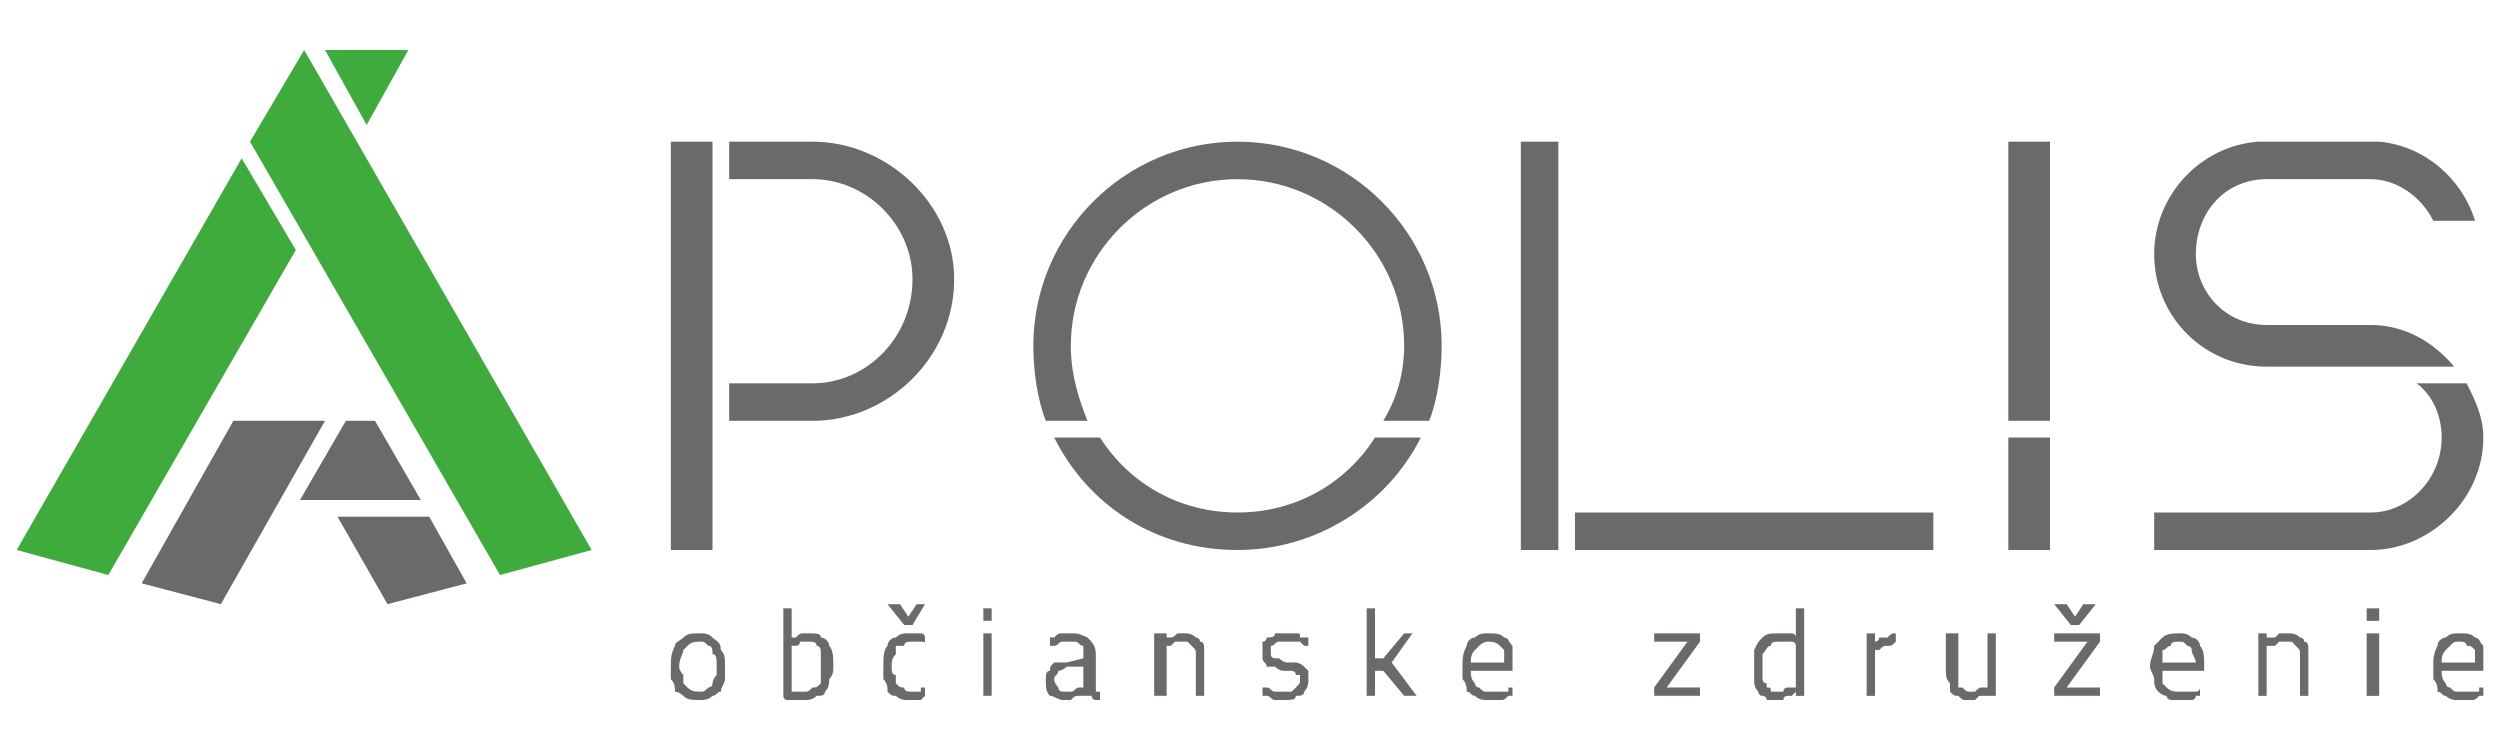
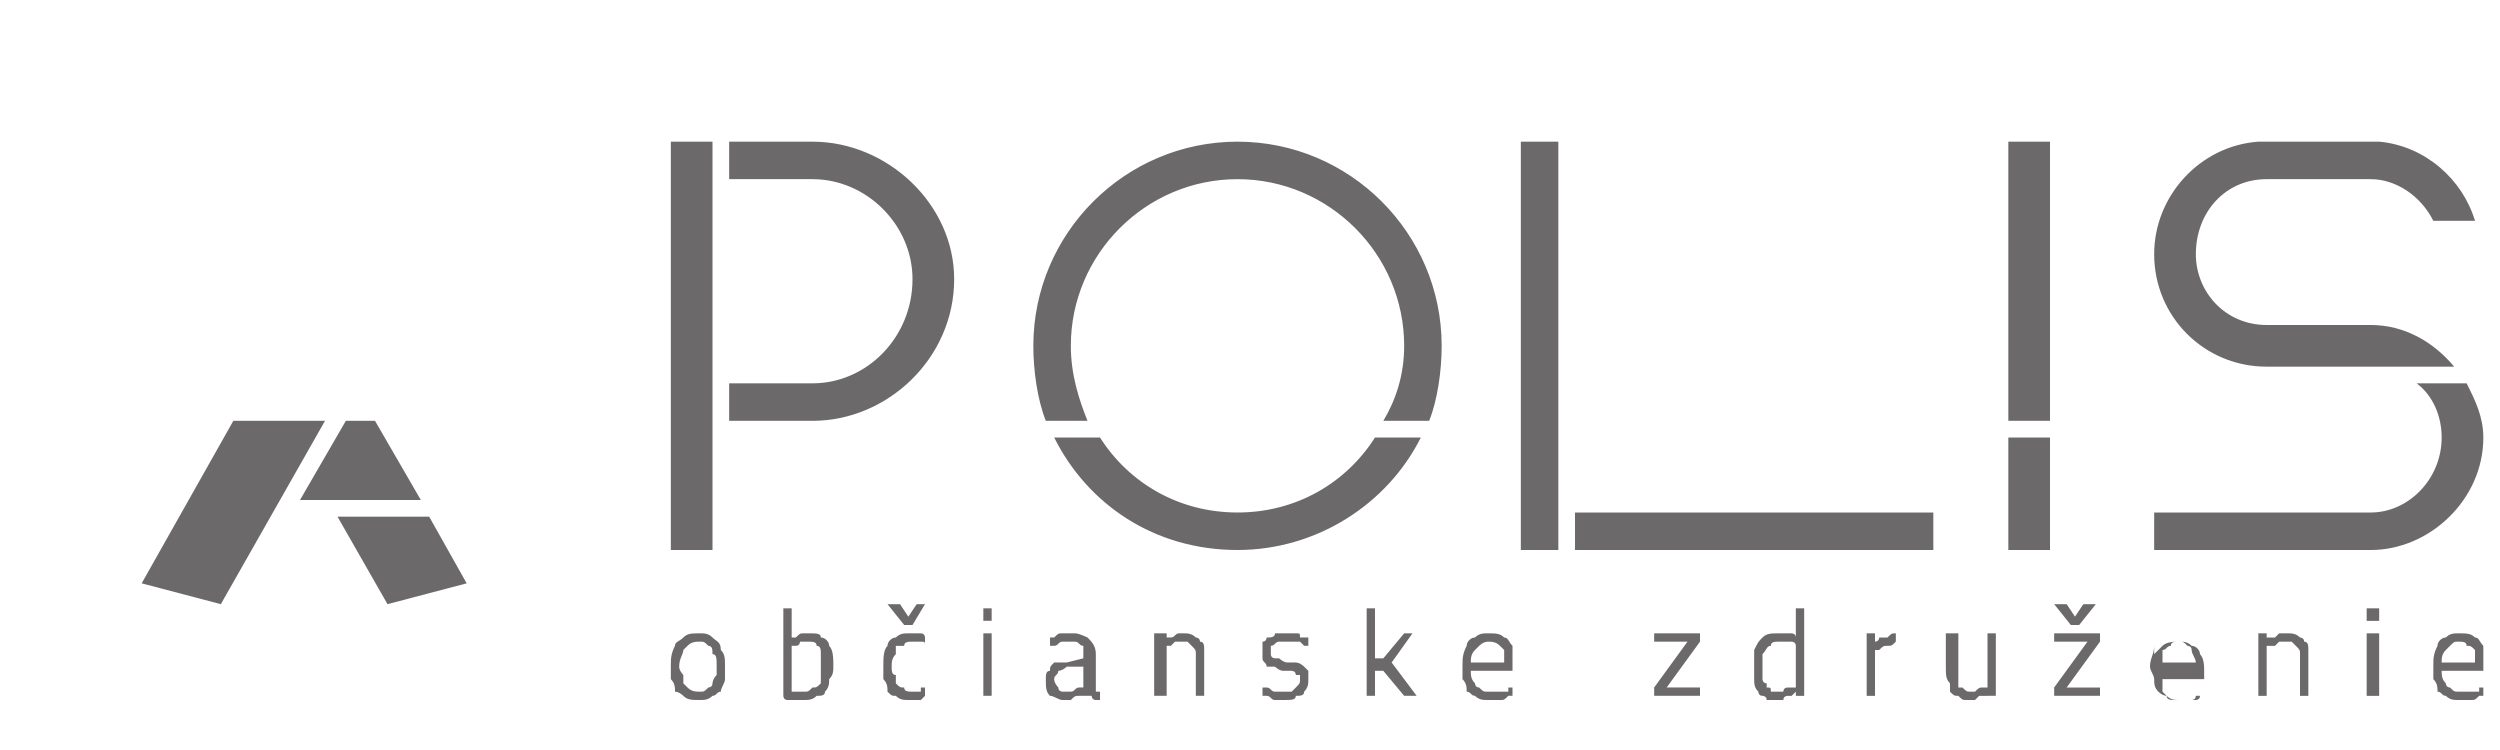
<svg xmlns="http://www.w3.org/2000/svg" xml:space="preserve" width="600px" height="180px" version="1.1" style="shape-rendering:geometricPrecision; text-rendering:geometricPrecision; image-rendering:optimizeQuality; fill-rule:evenodd; clip-rule:evenodd" viewBox="0 0 600 180">
  <defs>
    <style type="text/css">
   
    .fil0 {fill:#3FAB3C;fill-rule:nonzero}
    .fil1 {fill:#6C696A;fill-rule:nonzero}
   
  </style>
  </defs>
  <g id="Layer_x0020_1">
-     <path class="fil0" d="M88 30l10 -18 -20 0 10 18zm54 102l-69 -120 -13 22 60 104 22 -6zm-71 -72l-13 -22 -54 94 22 6 45 -78z" />
-     <path class="fil1" d="M596 159c0,-1 0,-3 0,-4 -1,-1 -1,-2 -2,-2 -1,-1 -2,-1 -4,-1 -1,0 -2,0 -3,1 -1,0 -2,1 -2,2 -1,2 -1,3 -1,5 0,1 0,2 0,3 1,1 1,2 1,3 1,0 1,1 2,1 1,1 2,1 3,1 1,0 1,0 2,0 0,0 1,0 1,0 1,0 1,0 2,-1 0,0 0,0 0,0 1,0 1,0 1,0l0 -2c0,0 0,0 -1,0 0,1 0,1 0,1 -1,0 -1,0 -2,0 0,0 -1,0 -1,0 -1,0 -1,0 -2,0 -1,0 -1,0 -2,-1 -1,0 -1,-1 -1,-1 -1,-1 -1,-2 -1,-3l10 0 0 -2zm-2 0l-8 0c0,-1 0,-2 1,-3 0,0 1,-1 1,-1 1,-1 1,-1 2,-1 1,0 2,0 2,1 1,0 1,0 2,1 0,1 0,2 0,3zm2 -54c0,-5 -2,-9 -4,-13l-12 0c4,3 6,8 6,13 0,10 -8,18 -17,18l-20 0 -7 0 -25 0 0 9 25 0 7 0 20 0c14,0 27,-12 27,-27zm-12 -52l10 0c-3,-10 -12,-18 -23,-19l0 0 -2 0 -25 0 -2 0 0 0c-14,1 -25,13 -25,27 0,15 12,27 27,27l7 0 1 0 10 0 7 0 20 0c-5,-6 -12,-10 -20,-10l-7 0 -11 0 -7 0c-10,0 -17,-8 -17,-17 0,-10 7,-18 17,-18l25 0c6,0 12,4 15,10zm-67 102c0,2 -1,3 -1,5 0,1 1,2 1,3 0,1 0,2 1,3 0,0 1,1 2,1 0,1 1,1 2,1 1,0 1,0 2,0 1,0 1,0 2,0 0,0 1,0 1,-1 0,0 1,0 1,0 0,0 0,0 0,0l0 -2c0,0 0,0 0,0 0,1 -1,1 -1,1 0,0 -1,0 -1,0 -1,0 -1,0 -2,0 0,0 -1,0 -1,0 -1,0 -2,0 -3,-1 0,0 -1,-1 -1,-1 0,-1 0,-2 0,-3l10 0 0 -2c0,-1 0,-3 -1,-4 0,-1 -1,-2 -2,-2 -1,-1 -2,-1 -3,-1 -1,0 -3,0 -4,1 0,0 -1,1 -2,2zm2 4c0,-1 0,-2 0,-3 1,0 1,-1 2,-1 0,-1 1,-1 2,-1 1,0 1,0 2,1 0,0 1,0 1,1 0,1 1,2 1,3l-8 0zm-26 8l11 0 0 -2 -8 0 8 -11 0 -2 -11 0 0 2 8 0 -8 11 0 2zm6 -17l4 -5 -3 0 -2 3 -2 -3 -3 0 4 5 2 0zm-17 -18l10 0 0 -27 -10 0 0 27zm0 -31l10 0 0 -67 -10 0 0 67zm-5 66l2 0 0 -15 -2 0 0 13c0,0 0,0 0,0 -1,0 -1,0 -1,0 -1,0 -1,0 -2,1 0,0 -1,0 -1,0 -1,0 -1,0 -2,-1 0,0 -1,0 -1,0 0,-1 0,-1 0,-2 0,-1 0,-2 0,-3l0 -8 -3 0 0 8c0,2 0,3 1,4 0,1 0,2 0,2 1,1 1,1 2,1 1,1 1,1 2,1 1,0 2,0 2,0 1,-1 1,-1 1,-1 1,0 1,0 2,0 0,0 0,0 0,0l0 0zm-99 -35l86 0 0 -9 -86 0 0 9zm-13 0l9 0 0 -98 -9 0 0 98zm-2 29l0 -2c0,-1 0,-3 0,-4 -1,-1 -1,-2 -2,-2 -1,-1 -2,-1 -4,-1 -1,0 -2,0 -3,1 -1,0 -2,1 -2,2 -1,2 -1,3 -1,5 0,1 0,2 0,3 1,1 1,2 1,3 1,0 1,1 2,1 1,1 2,1 3,1 1,0 1,0 2,0 0,0 1,0 1,0 1,0 1,0 2,-1 0,0 0,0 1,0 0,0 0,0 0,0l0 -2c0,0 0,0 -1,0 0,1 0,1 0,1 -1,0 -1,0 -2,0 0,0 -1,0 -1,0 -1,0 -1,0 -2,0 -1,0 -1,0 -2,-1 -1,0 -1,-1 -1,-1 -1,-1 -1,-2 -1,-3l10 0zm-2 -2l-8 0c0,-1 0,-2 1,-3 0,0 1,-1 1,-1 1,-1 2,-1 2,-1 1,0 2,0 3,1 0,0 0,0 1,1 0,1 0,2 0,3zm-18 -58c2,-5 3,-12 3,-18 0,-27 -22,-49 -49,-49 -27,0 -49,22 -49,49 0,6 1,13 3,18l10 0c-2,-5 -4,-11 -4,-18 0,-22 18,-40 40,-40 22,0 40,18 40,40 0,7 -2,13 -5,18l11 0zm-107 66l2 0 0 -15 -2 0 0 15zm0 -18l2 0 0 -3 -2 0 0 3zm-7 -82c0,-18 -16,-33 -34,-33l-20 0 0 9 20 0c13,0 24,11 24,24 0,14 -11,25 -24,25l-20 0 0 9 20 0c18,0 34,-15 34,-34zm-55 96c0,-1 0,-2 0,-3 0,-2 0,-3 -1,-4 0,-2 -1,-2 -2,-3 -1,-1 -2,-1 -3,-1 -2,0 -3,0 -4,1 -1,1 -2,1 -2,2 -1,2 -1,3 -1,5 0,1 0,2 0,3 1,1 1,2 1,3 1,0 2,1 2,1 1,1 2,1 4,1 1,0 2,0 3,-1 1,0 1,-1 2,-1 0,-1 1,-2 1,-3zm-2 -3c0,1 0,2 0,2 -1,1 -1,2 -1,2 0,1 -1,1 -1,1 -1,1 -1,1 -2,1 -1,0 -2,0 -3,-1 0,0 0,0 -1,-1 0,0 0,-1 0,-2 0,0 -1,-1 -1,-2 0,-2 1,-3 1,-4 0,0 1,-1 1,-1 1,-1 2,-1 3,-1 1,0 1,0 2,1 1,0 1,1 1,2 1,0 1,1 1,3zm-11 -28l10 0 0 -98 -10 0 0 98zm-68 13l19 -5 -9 -16 -22 0 12 21zm-21 -25l29 0 -11 -19 -5 0 -2 0 -11 19zm-19 25l25 -44 -22 0 -22 39 19 5zm137 1l-2 0 0 21c0,0 0,0 0,0 0,0 0,1 1,1 0,0 1,0 1,0 0,0 1,0 1,0 1,0 1,0 2,0 1,0 2,0 3,-1 1,0 2,0 2,-1 1,-1 1,-2 1,-3 1,-1 1,-2 1,-3 0,-2 0,-4 -1,-5 0,-1 -1,-2 -2,-2 0,-1 -1,-1 -3,-1 0,0 -1,0 -1,0 -1,0 -1,0 -2,1 0,0 -1,0 -1,0 0,0 0,0 0,0l0 -7zm0 9c0,0 0,0 0,0 0,0 1,0 1,0 1,0 1,-1 1,-1 1,0 1,0 2,0 1,0 2,0 2,1 1,0 1,1 1,2 0,0 0,1 0,3 0,1 0,2 0,2 0,1 0,2 0,2 -1,1 -1,1 -2,1 -1,1 -1,1 -2,1 -1,0 -1,0 -1,0 -1,0 -1,0 -1,0 0,0 -1,0 -1,0 0,0 0,0 0,0l0 -11zm29 -5l3 -5 -2 0 -2 3 -2 -3 -3 0 4 5 2 0zm-6 5c-1,1 -1,3 -1,5 0,1 0,2 0,3 1,1 1,2 1,3 1,1 1,1 2,1 1,1 2,1 3,1 1,0 1,0 1,0 1,0 1,0 1,0 1,0 1,0 1,0 1,-1 1,-1 1,-1 0,0 0,0 0,0l0 -2c0,0 0,0 0,0 0,0 0,0 -1,0 0,1 0,1 0,1 -1,0 -1,0 -1,0 -1,0 -1,0 -1,0 -1,0 -2,0 -2,-1 -1,0 -1,0 -2,-1 0,0 0,-1 0,-2 -1,0 -1,-1 -1,-2 0,-1 0,-2 1,-3 0,-1 0,-1 0,-2 1,0 1,0 2,0 0,-1 1,-1 2,-1 0,0 0,0 1,0 0,0 0,0 1,0 0,0 0,0 0,0 1,0 1,0 1,1 0,0 0,0 0,0l0 -2c0,0 0,0 0,0 0,0 0,-1 -1,-1 0,0 0,0 -1,0 0,0 0,0 -1,0 0,0 0,0 -1,0 -1,0 -2,0 -3,1 -1,0 -2,1 -2,2zm39 6c-1,0 -1,1 -1,2 0,2 0,3 1,4 1,0 2,1 3,1 1,0 2,0 2,0 1,-1 1,-1 2,-1 1,0 1,0 1,0 1,0 1,0 1,0 0,0 0,0 1,0 0,0 0,1 1,1 0,0 1,0 1,0l0 -2c0,0 0,0 -1,0 0,0 0,-1 0,-1 0,0 0,0 0,-1l0 -7c0,-2 -1,-3 -2,-4 0,0 -2,-1 -3,-1 -1,0 -1,0 -2,0 0,0 -1,0 -1,0 -1,0 -1,0 -2,1 0,0 0,0 -1,0 0,0 0,0 0,0l0 2c0,0 0,0 0,0 1,0 1,0 1,0 1,0 1,-1 2,-1 0,0 1,0 1,0 1,0 1,0 2,0 1,0 1,1 2,1 0,0 0,1 0,2l0 1 -4 1c-1,0 -2,0 -3,0 -1,1 -1,1 -1,2zm1 2c0,-1 1,-1 1,-2 0,0 1,0 2,-1l4 0 0 5c0,0 0,0 0,0 0,0 -1,0 -1,0 -1,0 -1,1 -2,1 0,0 -1,0 -2,0 0,0 -1,0 -1,-1 0,0 -1,-1 -1,-2zm27 -11l-3 0 0 15 3 0 0 -12c0,0 0,0 0,0 0,0 1,0 1,0 0,0 1,-1 1,-1 1,0 1,0 2,0 1,0 1,0 1,0 1,1 1,1 1,1 1,1 1,1 1,2 0,1 0,2 0,3l0 7 2 0 0 -7c0,-2 0,-3 0,-4 0,-1 0,-2 -1,-2 0,-1 -1,-1 -1,-1 -1,-1 -2,-1 -3,-1 0,0 -1,0 -1,0 -1,0 -1,1 -2,1 0,0 -1,0 -1,0 0,0 0,0 0,0l0 -1zm17 -20c19,0 36,-11 44,-27l-11 0c-7,11 -19,18 -33,18 -14,0 -26,-7 -33,-18l-11 0c8,16 24,27 44,27zm15 30c0,0 0,1 0,1 0,1 0,1 -1,2 0,0 0,0 -1,1 0,0 -1,0 -2,0 0,0 -1,0 -1,0 0,0 -1,0 -1,0 -1,0 -1,-1 -2,-1 0,0 0,0 -1,0 0,0 0,0 0,0l0 2c0,0 0,0 0,0 1,0 1,0 1,0 1,0 1,1 2,1 0,0 1,0 1,0 0,0 1,0 1,0 2,0 3,0 3,-1 1,0 2,0 2,-1 1,-1 1,-2 1,-3 0,-1 0,-1 0,-2 0,0 -1,-1 -1,-1 0,0 -1,-1 -2,-1 0,0 -1,0 -2,0 -1,0 -2,-1 -2,-1 -1,0 -1,0 -1,0 0,0 -1,0 -1,-1 0,0 0,0 0,-1 0,0 0,-1 0,-1 1,0 1,-1 2,-1 0,0 1,0 1,0 1,0 1,0 2,0 0,0 1,0 1,0 0,0 1,0 1,0 1,1 1,1 1,1 0,0 1,0 1,0l0 -2c0,0 0,0 -1,0 0,0 0,0 -1,0 0,-1 0,-1 -1,-1 0,0 -1,0 -1,0 -1,0 -1,0 -2,0 0,0 -1,0 -2,0 0,1 -1,1 -2,1 0,0 0,1 -1,1 0,1 0,2 0,3 0,0 0,1 0,1 0,1 1,1 1,2 0,0 1,0 2,0 0,0 1,1 2,1 1,0 1,0 2,0 0,0 1,0 1,1 0,0 1,0 1,0zm18 -16l-2 0 0 21 2 0 0 -6 2 0 5 6 3 0 -6 -8 5 -7 -2 0 -5 6 -2 0 0 -12zm78 6l-11 0 0 2 8 0 -8 11 0 2 11 0 0 -2 -8 0 8 -11 0 -2zm13 4c0,1 0,2 0,4 0,1 0,2 0,3 0,1 0,2 1,3 0,0 0,1 1,1 0,0 1,0 1,1 1,0 1,0 2,0 1,0 1,0 2,0 0,-1 1,-1 1,-1 1,0 1,0 1,0 0,0 1,-1 1,-1l0 1 2 0 0 -21 -2 0 0 7c0,-1 -1,-1 -1,-1 0,0 -1,0 -1,0 0,0 -1,0 -1,0 0,0 -1,0 -1,0 -2,0 -3,0 -4,1 -1,1 -1,1 -2,3zm2 4c0,-1 0,-2 0,-3 1,-1 1,-2 2,-2 0,-1 1,-1 2,-1 0,0 1,0 1,0 0,0 1,0 1,0 0,0 1,0 1,0 0,0 1,0 1,1l0 10c0,0 -1,0 -1,0 0,0 0,0 -1,0 0,0 -1,0 -1,1 -1,0 -1,0 -2,0 0,0 0,0 -1,0 0,-1 0,-1 -1,-1 0,0 0,0 0,-1 -1,0 -1,-1 -1,-1 0,-1 0,-2 0,-3zm27 -8l-2 0 0 15 2 0 0 -10c0,0 0,-1 0,-1 0,0 1,0 1,0 1,-1 1,-1 2,-1 1,0 1,0 2,-1l0 -2c-1,0 -1,0 -2,1 -1,0 -1,0 -2,0 0,1 -1,1 -1,1 0,0 0,0 0,0l0 -2zm94 0l-2 0 0 15 2 0 0 -12c0,0 1,0 1,0 0,0 0,0 1,0 0,0 1,-1 1,-1 1,0 1,0 2,0 0,0 1,0 1,0 1,1 1,1 1,1 1,1 1,1 1,2 0,1 0,2 0,3l0 7 2 0 0 -7c0,-2 0,-3 0,-4 0,-1 0,-2 -1,-2 0,-1 -1,-1 -1,-1 -1,-1 -2,-1 -3,-1 0,0 -1,0 -2,0 0,0 -1,1 -1,1 0,0 -1,0 -1,0 0,0 -1,0 -1,0l0 -1zm27 -6l-3 0 0 3 3 0 0 -3zm0 6l-3 0 0 15 3 0 0 -15z" />
+     <path class="fil1" d="M596 159c0,-1 0,-3 0,-4 -1,-1 -1,-2 -2,-2 -1,-1 -2,-1 -4,-1 -1,0 -2,0 -3,1 -1,0 -2,1 -2,2 -1,2 -1,3 -1,5 0,1 0,2 0,3 1,1 1,2 1,3 1,0 1,1 2,1 1,1 2,1 3,1 1,0 1,0 2,0 0,0 1,0 1,0 1,0 1,0 2,-1 0,0 0,0 0,0 1,0 1,0 1,0l0 -2c0,0 0,0 -1,0 0,1 0,1 0,1 -1,0 -1,0 -2,0 0,0 -1,0 -1,0 -1,0 -1,0 -2,0 -1,0 -1,0 -2,-1 -1,0 -1,-1 -1,-1 -1,-1 -1,-2 -1,-3l10 0 0 -2zm-2 0l-8 0c0,-1 0,-2 1,-3 0,0 1,-1 1,-1 1,-1 1,-1 2,-1 1,0 2,0 2,1 1,0 1,0 2,1 0,1 0,2 0,3zm2 -54c0,-5 -2,-9 -4,-13l-12 0c4,3 6,8 6,13 0,10 -8,18 -17,18l-20 0 -7 0 -25 0 0 9 25 0 7 0 20 0c14,0 27,-12 27,-27zm-12 -52l10 0c-3,-10 -12,-18 -23,-19l0 0 -2 0 -25 0 -2 0 0 0c-14,1 -25,13 -25,27 0,15 12,27 27,27l7 0 1 0 10 0 7 0 20 0c-5,-6 -12,-10 -20,-10l-7 0 -11 0 -7 0c-10,0 -17,-8 -17,-17 0,-10 7,-18 17,-18l25 0c6,0 12,4 15,10zm-67 102c0,2 -1,3 -1,5 0,1 1,2 1,3 0,1 0,2 1,3 0,0 1,1 2,1 0,1 1,1 2,1 1,0 1,0 2,0 1,0 1,0 2,0 0,0 1,0 1,-1 0,0 1,0 1,0 0,0 0,0 0,0c0,0 0,0 0,0 0,1 -1,1 -1,1 0,0 -1,0 -1,0 -1,0 -1,0 -2,0 0,0 -1,0 -1,0 -1,0 -2,0 -3,-1 0,0 -1,-1 -1,-1 0,-1 0,-2 0,-3l10 0 0 -2c0,-1 0,-3 -1,-4 0,-1 -1,-2 -2,-2 -1,-1 -2,-1 -3,-1 -1,0 -3,0 -4,1 0,0 -1,1 -2,2zm2 4c0,-1 0,-2 0,-3 1,0 1,-1 2,-1 0,-1 1,-1 2,-1 1,0 1,0 2,1 0,0 1,0 1,1 0,1 1,2 1,3l-8 0zm-26 8l11 0 0 -2 -8 0 8 -11 0 -2 -11 0 0 2 8 0 -8 11 0 2zm6 -17l4 -5 -3 0 -2 3 -2 -3 -3 0 4 5 2 0zm-17 -18l10 0 0 -27 -10 0 0 27zm0 -31l10 0 0 -67 -10 0 0 67zm-5 66l2 0 0 -15 -2 0 0 13c0,0 0,0 0,0 -1,0 -1,0 -1,0 -1,0 -1,0 -2,1 0,0 -1,0 -1,0 -1,0 -1,0 -2,-1 0,0 -1,0 -1,0 0,-1 0,-1 0,-2 0,-1 0,-2 0,-3l0 -8 -3 0 0 8c0,2 0,3 1,4 0,1 0,2 0,2 1,1 1,1 2,1 1,1 1,1 2,1 1,0 2,0 2,0 1,-1 1,-1 1,-1 1,0 1,0 2,0 0,0 0,0 0,0l0 0zm-99 -35l86 0 0 -9 -86 0 0 9zm-13 0l9 0 0 -98 -9 0 0 98zm-2 29l0 -2c0,-1 0,-3 0,-4 -1,-1 -1,-2 -2,-2 -1,-1 -2,-1 -4,-1 -1,0 -2,0 -3,1 -1,0 -2,1 -2,2 -1,2 -1,3 -1,5 0,1 0,2 0,3 1,1 1,2 1,3 1,0 1,1 2,1 1,1 2,1 3,1 1,0 1,0 2,0 0,0 1,0 1,0 1,0 1,0 2,-1 0,0 0,0 1,0 0,0 0,0 0,0l0 -2c0,0 0,0 -1,0 0,1 0,1 0,1 -1,0 -1,0 -2,0 0,0 -1,0 -1,0 -1,0 -1,0 -2,0 -1,0 -1,0 -2,-1 -1,0 -1,-1 -1,-1 -1,-1 -1,-2 -1,-3l10 0zm-2 -2l-8 0c0,-1 0,-2 1,-3 0,0 1,-1 1,-1 1,-1 2,-1 2,-1 1,0 2,0 3,1 0,0 0,0 1,1 0,1 0,2 0,3zm-18 -58c2,-5 3,-12 3,-18 0,-27 -22,-49 -49,-49 -27,0 -49,22 -49,49 0,6 1,13 3,18l10 0c-2,-5 -4,-11 -4,-18 0,-22 18,-40 40,-40 22,0 40,18 40,40 0,7 -2,13 -5,18l11 0zm-107 66l2 0 0 -15 -2 0 0 15zm0 -18l2 0 0 -3 -2 0 0 3zm-7 -82c0,-18 -16,-33 -34,-33l-20 0 0 9 20 0c13,0 24,11 24,24 0,14 -11,25 -24,25l-20 0 0 9 20 0c18,0 34,-15 34,-34zm-55 96c0,-1 0,-2 0,-3 0,-2 0,-3 -1,-4 0,-2 -1,-2 -2,-3 -1,-1 -2,-1 -3,-1 -2,0 -3,0 -4,1 -1,1 -2,1 -2,2 -1,2 -1,3 -1,5 0,1 0,2 0,3 1,1 1,2 1,3 1,0 2,1 2,1 1,1 2,1 4,1 1,0 2,0 3,-1 1,0 1,-1 2,-1 0,-1 1,-2 1,-3zm-2 -3c0,1 0,2 0,2 -1,1 -1,2 -1,2 0,1 -1,1 -1,1 -1,1 -1,1 -2,1 -1,0 -2,0 -3,-1 0,0 0,0 -1,-1 0,0 0,-1 0,-2 0,0 -1,-1 -1,-2 0,-2 1,-3 1,-4 0,0 1,-1 1,-1 1,-1 2,-1 3,-1 1,0 1,0 2,1 1,0 1,1 1,2 1,0 1,1 1,3zm-11 -28l10 0 0 -98 -10 0 0 98zm-68 13l19 -5 -9 -16 -22 0 12 21zm-21 -25l29 0 -11 -19 -5 0 -2 0 -11 19zm-19 25l25 -44 -22 0 -22 39 19 5zm137 1l-2 0 0 21c0,0 0,0 0,0 0,0 0,1 1,1 0,0 1,0 1,0 0,0 1,0 1,0 1,0 1,0 2,0 1,0 2,0 3,-1 1,0 2,0 2,-1 1,-1 1,-2 1,-3 1,-1 1,-2 1,-3 0,-2 0,-4 -1,-5 0,-1 -1,-2 -2,-2 0,-1 -1,-1 -3,-1 0,0 -1,0 -1,0 -1,0 -1,0 -2,1 0,0 -1,0 -1,0 0,0 0,0 0,0l0 -7zm0 9c0,0 0,0 0,0 0,0 1,0 1,0 1,0 1,-1 1,-1 1,0 1,0 2,0 1,0 2,0 2,1 1,0 1,1 1,2 0,0 0,1 0,3 0,1 0,2 0,2 0,1 0,2 0,2 -1,1 -1,1 -2,1 -1,1 -1,1 -2,1 -1,0 -1,0 -1,0 -1,0 -1,0 -1,0 0,0 -1,0 -1,0 0,0 0,0 0,0l0 -11zm29 -5l3 -5 -2 0 -2 3 -2 -3 -3 0 4 5 2 0zm-6 5c-1,1 -1,3 -1,5 0,1 0,2 0,3 1,1 1,2 1,3 1,1 1,1 2,1 1,1 2,1 3,1 1,0 1,0 1,0 1,0 1,0 1,0 1,0 1,0 1,0 1,-1 1,-1 1,-1 0,0 0,0 0,0l0 -2c0,0 0,0 0,0 0,0 0,0 -1,0 0,1 0,1 0,1 -1,0 -1,0 -1,0 -1,0 -1,0 -1,0 -1,0 -2,0 -2,-1 -1,0 -1,0 -2,-1 0,0 0,-1 0,-2 -1,0 -1,-1 -1,-2 0,-1 0,-2 1,-3 0,-1 0,-1 0,-2 1,0 1,0 2,0 0,-1 1,-1 2,-1 0,0 0,0 1,0 0,0 0,0 1,0 0,0 0,0 0,0 1,0 1,0 1,1 0,0 0,0 0,0l0 -2c0,0 0,0 0,0 0,0 0,-1 -1,-1 0,0 0,0 -1,0 0,0 0,0 -1,0 0,0 0,0 -1,0 -1,0 -2,0 -3,1 -1,0 -2,1 -2,2zm39 6c-1,0 -1,1 -1,2 0,2 0,3 1,4 1,0 2,1 3,1 1,0 2,0 2,0 1,-1 1,-1 2,-1 1,0 1,0 1,0 1,0 1,0 1,0 0,0 0,0 1,0 0,0 0,1 1,1 0,0 1,0 1,0l0 -2c0,0 0,0 -1,0 0,0 0,-1 0,-1 0,0 0,0 0,-1l0 -7c0,-2 -1,-3 -2,-4 0,0 -2,-1 -3,-1 -1,0 -1,0 -2,0 0,0 -1,0 -1,0 -1,0 -1,0 -2,1 0,0 0,0 -1,0 0,0 0,0 0,0l0 2c0,0 0,0 0,0 1,0 1,0 1,0 1,0 1,-1 2,-1 0,0 1,0 1,0 1,0 1,0 2,0 1,0 1,1 2,1 0,0 0,1 0,2l0 1 -4 1c-1,0 -2,0 -3,0 -1,1 -1,1 -1,2zm1 2c0,-1 1,-1 1,-2 0,0 1,0 2,-1l4 0 0 5c0,0 0,0 0,0 0,0 -1,0 -1,0 -1,0 -1,1 -2,1 0,0 -1,0 -2,0 0,0 -1,0 -1,-1 0,0 -1,-1 -1,-2zm27 -11l-3 0 0 15 3 0 0 -12c0,0 0,0 0,0 0,0 1,0 1,0 0,0 1,-1 1,-1 1,0 1,0 2,0 1,0 1,0 1,0 1,1 1,1 1,1 1,1 1,1 1,2 0,1 0,2 0,3l0 7 2 0 0 -7c0,-2 0,-3 0,-4 0,-1 0,-2 -1,-2 0,-1 -1,-1 -1,-1 -1,-1 -2,-1 -3,-1 0,0 -1,0 -1,0 -1,0 -1,1 -2,1 0,0 -1,0 -1,0 0,0 0,0 0,0l0 -1zm17 -20c19,0 36,-11 44,-27l-11 0c-7,11 -19,18 -33,18 -14,0 -26,-7 -33,-18l-11 0c8,16 24,27 44,27zm15 30c0,0 0,1 0,1 0,1 0,1 -1,2 0,0 0,0 -1,1 0,0 -1,0 -2,0 0,0 -1,0 -1,0 0,0 -1,0 -1,0 -1,0 -1,-1 -2,-1 0,0 0,0 -1,0 0,0 0,0 0,0l0 2c0,0 0,0 0,0 1,0 1,0 1,0 1,0 1,1 2,1 0,0 1,0 1,0 0,0 1,0 1,0 2,0 3,0 3,-1 1,0 2,0 2,-1 1,-1 1,-2 1,-3 0,-1 0,-1 0,-2 0,0 -1,-1 -1,-1 0,0 -1,-1 -2,-1 0,0 -1,0 -2,0 -1,0 -2,-1 -2,-1 -1,0 -1,0 -1,0 0,0 -1,0 -1,-1 0,0 0,0 0,-1 0,0 0,-1 0,-1 1,0 1,-1 2,-1 0,0 1,0 1,0 1,0 1,0 2,0 0,0 1,0 1,0 0,0 1,0 1,0 1,1 1,1 1,1 0,0 1,0 1,0l0 -2c0,0 0,0 -1,0 0,0 0,0 -1,0 0,-1 0,-1 -1,-1 0,0 -1,0 -1,0 -1,0 -1,0 -2,0 0,0 -1,0 -2,0 0,1 -1,1 -2,1 0,0 0,1 -1,1 0,1 0,2 0,3 0,0 0,1 0,1 0,1 1,1 1,2 0,0 1,0 2,0 0,0 1,1 2,1 1,0 1,0 2,0 0,0 1,0 1,1 0,0 1,0 1,0zm18 -16l-2 0 0 21 2 0 0 -6 2 0 5 6 3 0 -6 -8 5 -7 -2 0 -5 6 -2 0 0 -12zm78 6l-11 0 0 2 8 0 -8 11 0 2 11 0 0 -2 -8 0 8 -11 0 -2zm13 4c0,1 0,2 0,4 0,1 0,2 0,3 0,1 0,2 1,3 0,0 0,1 1,1 0,0 1,0 1,1 1,0 1,0 2,0 1,0 1,0 2,0 0,-1 1,-1 1,-1 1,0 1,0 1,0 0,0 1,-1 1,-1l0 1 2 0 0 -21 -2 0 0 7c0,-1 -1,-1 -1,-1 0,0 -1,0 -1,0 0,0 -1,0 -1,0 0,0 -1,0 -1,0 -2,0 -3,0 -4,1 -1,1 -1,1 -2,3zm2 4c0,-1 0,-2 0,-3 1,-1 1,-2 2,-2 0,-1 1,-1 2,-1 0,0 1,0 1,0 0,0 1,0 1,0 0,0 1,0 1,0 0,0 1,0 1,1l0 10c0,0 -1,0 -1,0 0,0 0,0 -1,0 0,0 -1,0 -1,1 -1,0 -1,0 -2,0 0,0 0,0 -1,0 0,-1 0,-1 -1,-1 0,0 0,0 0,-1 -1,0 -1,-1 -1,-1 0,-1 0,-2 0,-3zm27 -8l-2 0 0 15 2 0 0 -10c0,0 0,-1 0,-1 0,0 1,0 1,0 1,-1 1,-1 2,-1 1,0 1,0 2,-1l0 -2c-1,0 -1,0 -2,1 -1,0 -1,0 -2,0 0,1 -1,1 -1,1 0,0 0,0 0,0l0 -2zm94 0l-2 0 0 15 2 0 0 -12c0,0 1,0 1,0 0,0 0,0 1,0 0,0 1,-1 1,-1 1,0 1,0 2,0 0,0 1,0 1,0 1,1 1,1 1,1 1,1 1,1 1,2 0,1 0,2 0,3l0 7 2 0 0 -7c0,-2 0,-3 0,-4 0,-1 0,-2 -1,-2 0,-1 -1,-1 -1,-1 -1,-1 -2,-1 -3,-1 0,0 -1,0 -2,0 0,0 -1,1 -1,1 0,0 -1,0 -1,0 0,0 -1,0 -1,0l0 -1zm27 -6l-3 0 0 3 3 0 0 -3zm0 6l-3 0 0 15 3 0 0 -15z" />
  </g>
</svg>